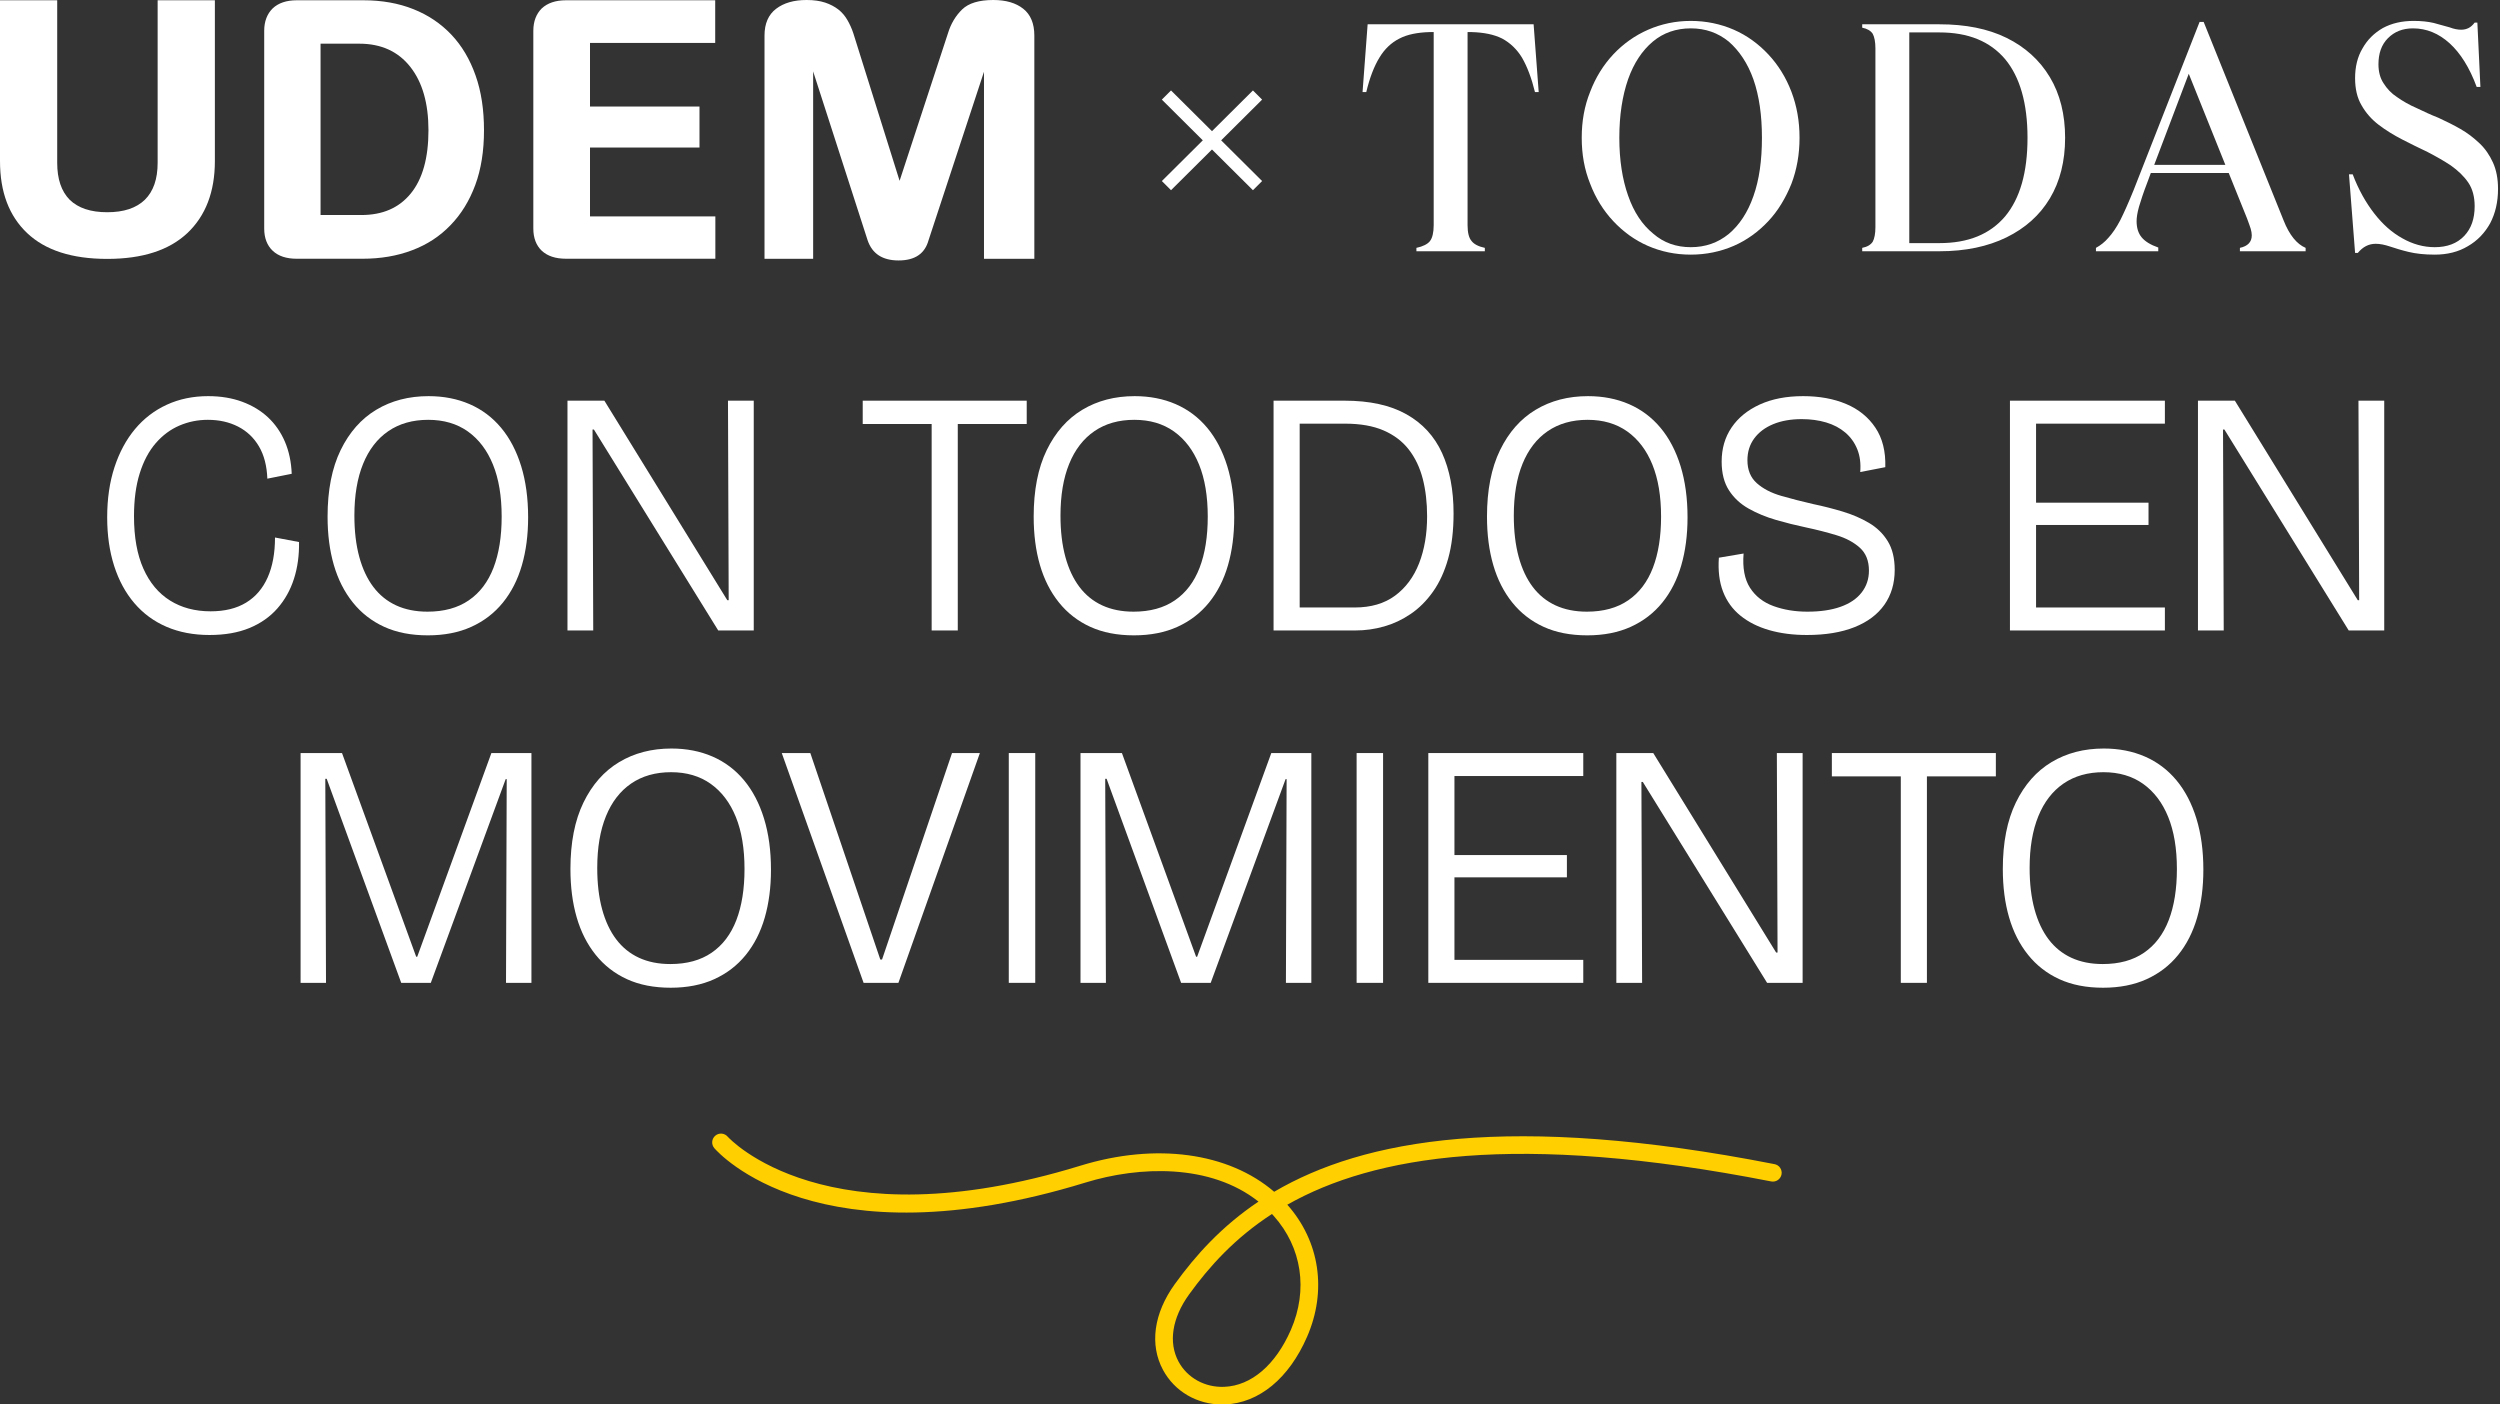
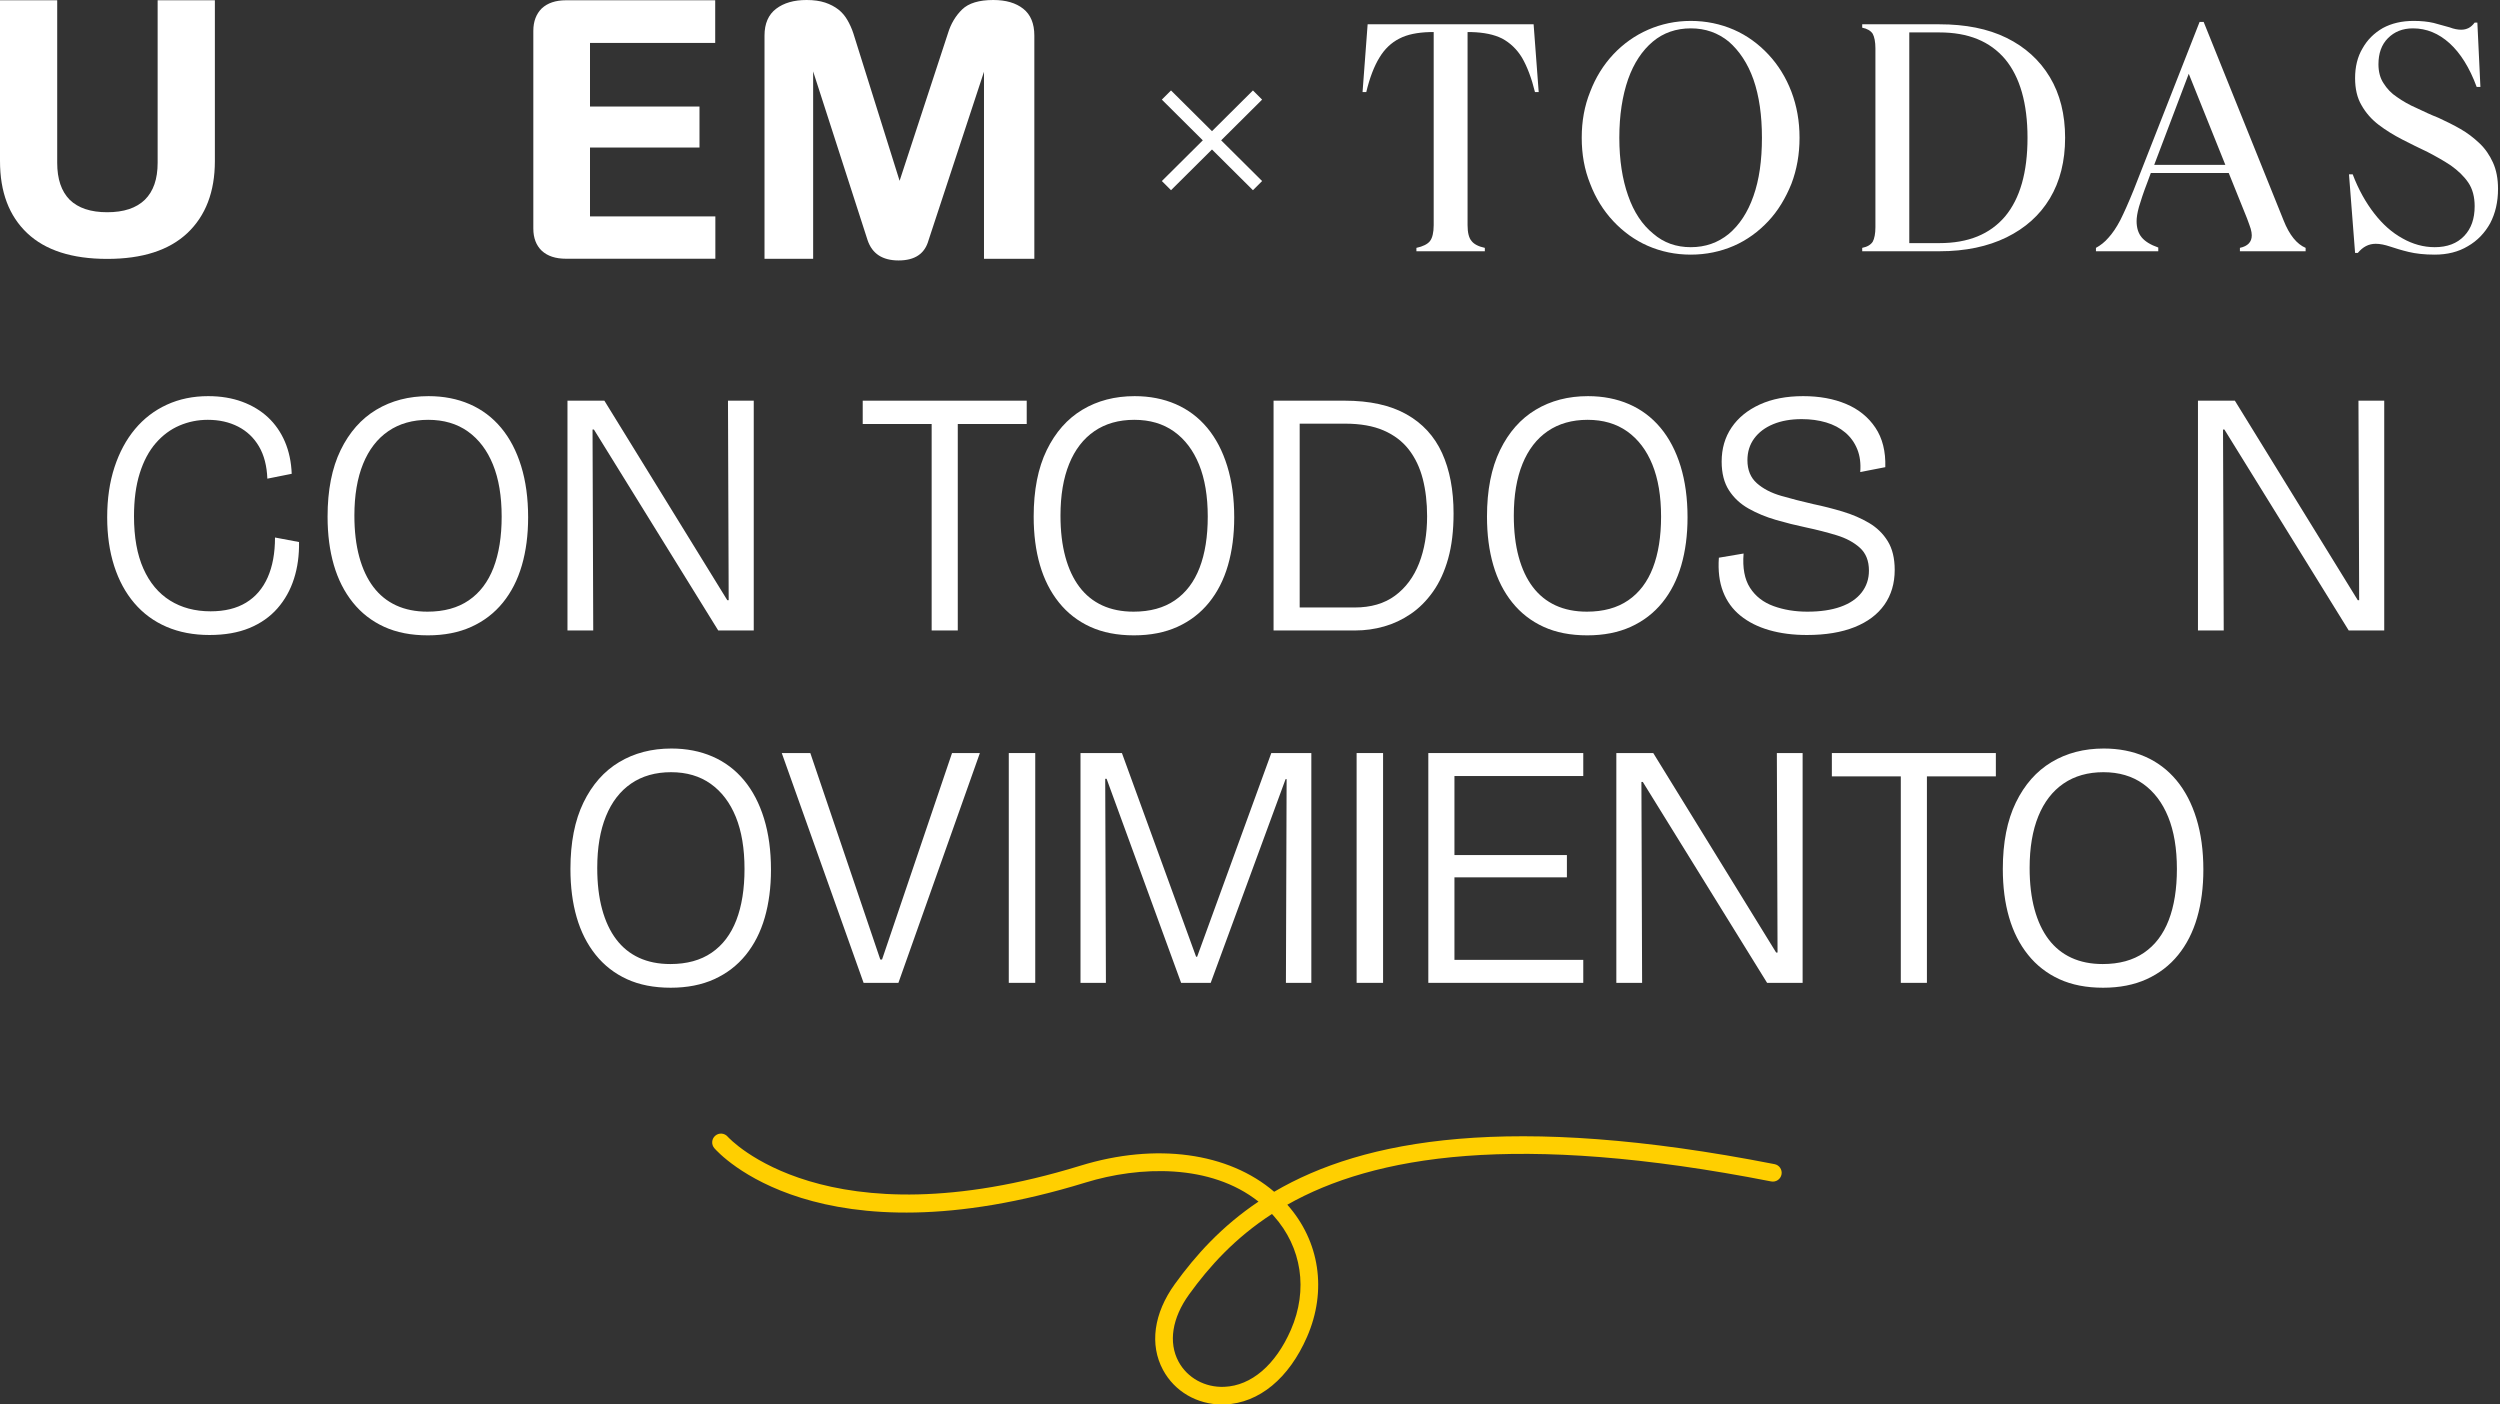
<svg xmlns="http://www.w3.org/2000/svg" width="445" height="250" viewBox="0 0 445 250" fill="none">
  <rect x="0" y="0" width="445" height="250" fill="#333333" stroke="none" />
  <path d="M28.059 28.982C28.059 31.866 27.307 34.055 25.784 35.556C24.257 37.038 22.037 37.778 19.086 37.778C16.147 37.778 13.921 37.038 12.403 35.556C10.924 34.055 10.182 31.866 10.182 28.982V0.05H0V28.671C0 34.175 1.611 38.448 4.851 41.508C8.075 44.555 12.823 46.084 19.086 46.084C25.354 46.084 30.098 44.548 33.362 41.479C36.606 38.406 38.248 34.134 38.248 28.671V0.05H28.059V28.982Z" fill="white" />
-   <path d="M73.153 34.397C71.065 36.986 68.139 38.275 64.315 38.275H57.059V7.776H63.955C67.847 7.776 70.869 9.157 73.032 11.9C75.189 14.638 76.266 18.394 76.266 23.183C76.266 28.088 75.22 31.837 73.153 34.397ZM80.344 6.171C78.465 4.193 76.222 2.676 73.577 1.627C70.944 0.577 67.971 0.049 64.7 0.049H52.813C50.981 0.049 49.545 0.54 48.537 1.495C47.543 2.474 47.028 3.814 47.028 5.487V40.681C47.028 42.367 47.543 43.689 48.537 44.632C49.545 45.588 50.981 46.057 52.813 46.057H64.494C67.753 46.057 70.696 45.559 73.36 44.544C76.04 43.538 78.3 42.049 80.19 40.083C82.085 38.136 83.556 35.743 84.604 32.915C85.645 30.095 86.151 26.851 86.151 23.183C86.151 19.55 85.667 16.292 84.656 13.443C83.655 10.587 82.217 8.151 80.344 6.171Z" fill="white" />
  <path d="M105.02 26.267H124.509V18.966H105.02V7.647H127.306V0.048H100.761C98.891 0.048 97.464 0.538 96.433 1.494C95.446 2.475 94.932 3.813 94.932 5.491V40.684C94.932 42.367 95.446 43.689 96.433 44.633C97.464 45.587 98.891 46.055 100.761 46.055H127.333V38.524H105.02V26.267Z" fill="white" />
  <path d="M182.142 1.562C180.827 0.519 179.057 0 176.797 0C174.278 0 172.419 0.556 171.256 1.685C170.097 2.814 169.245 4.238 168.727 5.954L160.129 32.185L151.902 5.954C151.627 5.098 151.258 4.3 150.834 3.563C150.407 2.821 149.867 2.192 149.222 1.685C148.556 1.176 147.764 0.755 146.867 0.458C145.93 0.154 144.847 0 143.576 0C141.318 0 139.513 0.519 138.149 1.562C136.781 2.6 136.083 4.199 136.083 6.316V46.061H144.74V12.713L154.427 42.742C155.239 45.167 157.088 46.36 159.947 46.36C162.857 46.36 164.62 45.167 165.289 42.742L175.15 12.773V46.061H184.112V6.316C184.112 4.199 183.453 2.6 182.142 1.562Z" fill="white" />
  <path d="M243.439 4.325L242.535 16.384H243.198C243.801 13.852 244.585 11.802 245.55 10.234C246.454 8.726 247.659 7.581 249.107 6.858C250.493 6.135 252.302 5.772 254.473 5.712H255.197V40.079C255.197 41.405 254.955 42.37 254.534 42.914C254.112 43.456 253.268 43.878 252.121 44.119V44.723H264.301V44.119C263.156 43.878 262.372 43.456 261.95 42.914C261.467 42.37 261.227 41.405 261.227 40.079V5.712H261.95C264.12 5.772 265.929 6.135 267.377 6.858C268.824 7.64 270.029 8.786 270.934 10.294C271.838 11.862 272.621 13.912 273.224 16.384H273.888L272.983 4.325H243.439Z" fill="white" />
  <path d="M312.116 34.894C311.091 37.848 309.583 40.079 307.715 41.647C305.786 43.215 303.554 43.999 300.962 43.999C298.369 43.999 296.138 43.215 294.269 41.587C292.34 40.019 290.832 37.788 289.807 34.834C288.783 31.939 288.24 28.502 288.24 24.524C288.24 20.484 288.783 17.047 289.807 14.094C290.832 11.198 292.34 8.968 294.209 7.4C296.078 5.832 298.369 5.049 300.962 5.049C303.554 5.049 305.786 5.832 307.715 7.4C309.583 9.029 311.091 11.259 312.116 14.153C313.141 17.108 313.624 20.544 313.624 24.524C313.624 28.564 313.141 32.001 312.116 34.894ZM314.77 9.691C313.02 7.822 310.97 6.316 308.62 5.29C306.268 4.266 303.675 3.722 300.962 3.722C298.248 3.722 295.716 4.266 293.365 5.29C291.013 6.316 288.903 7.822 287.154 9.691C285.406 11.561 284.019 13.79 283.054 16.324C282.029 18.857 281.547 21.57 281.547 24.524C281.547 27.478 282.029 30.192 283.054 32.724C284.019 35.256 285.406 37.487 287.154 39.356C288.903 41.224 290.953 42.733 293.305 43.759C295.656 44.782 298.189 45.325 300.962 45.325C303.675 45.325 306.268 44.782 308.62 43.759C310.97 42.733 313.02 41.224 314.77 39.356C316.518 37.487 317.844 35.256 318.87 32.724C319.833 30.192 320.317 27.478 320.317 24.524C320.317 21.57 319.833 18.857 318.87 16.324C317.904 13.79 316.518 11.561 314.77 9.691Z" fill="white" />
  <path d="M356.917 38.511C354.204 41.706 350.345 43.274 345.22 43.274H339.853V5.772H345.22C350.345 5.772 354.204 7.34 356.917 10.535C359.57 13.731 360.897 18.434 360.897 24.524C360.897 30.674 359.57 35.316 356.917 38.511ZM357.159 6.736C353.842 5.108 349.863 4.325 345.22 4.325H331.473V4.927C332.378 5.108 332.98 5.471 333.342 6.012C333.644 6.557 333.824 7.461 333.824 8.607V40.442C333.824 41.587 333.644 42.491 333.342 43.033C332.98 43.577 332.378 43.938 331.473 44.119V44.723H345.22C349.863 44.723 353.842 43.878 357.159 42.25C360.474 40.623 363.067 38.332 364.876 35.316C366.685 32.302 367.59 28.683 367.59 24.524C367.59 20.362 366.685 16.747 364.876 13.731C363.067 10.716 360.474 8.365 357.159 6.736Z" fill="white" />
  <path d="M383.449 29.347L389.598 13.129L396.111 29.347H383.449ZM406.481 39.236L392.252 3.903H391.527L379.771 33.87C378.867 36.1 378.082 37.847 377.419 39.175C376.696 40.561 375.972 41.587 375.309 42.31C374.646 43.095 373.862 43.696 373.078 44.119V44.723H384.173V44.059C382.785 43.577 381.821 42.973 381.219 42.251C380.615 41.527 380.314 40.561 380.314 39.356C380.314 38.752 380.434 37.909 380.735 36.823C381.037 35.798 381.519 34.292 382.244 32.423L382.846 30.793H396.714L399.97 38.874C400.271 39.718 400.513 40.32 400.633 40.742C400.753 41.165 400.814 41.587 400.814 41.888C400.814 43.095 400.09 43.819 398.704 44.119V44.723H410.401V44.119C408.833 43.456 407.506 41.828 406.481 39.236Z" fill="white" />
  <path d="M443.745 28.925C443.142 27.598 442.358 26.453 441.333 25.488C440.308 24.524 439.222 23.679 437.956 22.956C436.691 22.233 435.364 21.57 434.037 20.966C432.65 20.424 431.385 19.82 430.119 19.217C428.853 18.675 427.707 18.012 426.682 17.289C425.656 16.625 424.873 15.78 424.27 14.816C423.667 13.912 423.365 12.766 423.365 11.44C423.365 9.511 423.908 7.943 425.053 6.797C426.199 5.652 427.646 5.049 429.515 5.049C431.927 5.049 434.097 5.953 436.027 7.702C437.956 9.45 439.584 12.043 440.851 15.479H441.513L440.971 4.022H440.489C440.127 4.506 439.765 4.807 439.404 4.989C439.041 5.17 438.62 5.29 438.077 5.29C437.534 5.29 436.812 5.17 436.027 4.867C435.183 4.626 434.218 4.385 433.193 4.084C432.168 3.844 430.963 3.721 429.636 3.721C427.525 3.721 425.717 4.144 424.149 4.989C422.581 5.893 421.376 7.098 420.531 8.607C419.627 10.113 419.205 11.922 419.205 13.912C419.205 15.78 419.567 17.408 420.351 18.735C421.135 20.121 422.16 21.267 423.426 22.233C424.692 23.197 426.078 24.042 427.586 24.825C429.094 25.61 430.601 26.333 432.107 27.056C433.616 27.839 435.002 28.624 436.269 29.468C437.534 30.373 438.56 31.337 439.343 32.483C440.127 33.628 440.489 35.075 440.489 36.702C440.489 38.933 439.886 40.682 438.62 42.009C437.354 43.336 435.605 43.999 433.374 43.999C431.385 43.999 429.455 43.456 427.646 42.432C425.777 41.405 424.149 39.959 422.642 38.029C421.135 36.1 419.808 33.748 418.783 31.035H418.12L419.205 45.024H419.688C420.592 43.938 421.617 43.395 422.883 43.395C423.667 43.395 424.51 43.577 425.415 43.878C426.32 44.179 427.465 44.541 428.732 44.842C429.998 45.145 431.505 45.325 433.374 45.325C435.605 45.325 437.595 44.842 439.284 43.819C440.971 42.854 442.298 41.466 443.263 39.718C444.167 37.969 444.649 35.979 444.649 33.628C444.649 31.819 444.347 30.251 443.745 28.925Z" fill="white" />
  <path d="M224.655 17.732L223.022 16.1L215.733 23.35L208.441 16.1L206.809 17.732L214.098 24.98L206.809 32.226L208.441 33.857L215.733 26.609L223.022 33.857L224.656 32.226L217.367 24.98L224.655 17.732Z" fill="white" />
  <path d="M37.3 113.029C34.448 113.029 31.898 112.543 29.646 111.573C27.393 110.602 25.483 109.197 23.913 107.359C22.343 105.521 21.145 103.31 20.318 100.727C19.492 98.145 19.079 95.264 19.079 92.082C19.079 88.776 19.513 85.801 20.381 83.157C21.248 80.514 22.466 78.251 24.037 76.371C25.607 74.491 27.497 73.045 29.708 72.032C31.917 71.02 34.365 70.513 37.052 70.513C39.283 70.513 41.297 70.845 43.095 71.505C44.892 72.167 46.431 73.097 47.712 74.294C48.992 75.493 49.994 76.939 50.718 78.633C51.44 80.327 51.843 82.227 51.926 84.334L47.587 85.203C47.504 82.931 47.008 81.018 46.101 79.47C45.19 77.919 43.951 76.742 42.382 75.937C40.811 75.131 39.014 74.728 36.991 74.728C35.212 74.728 33.529 75.069 31.939 75.751C30.348 76.433 28.943 77.477 27.725 78.88C26.506 80.285 25.555 82.072 24.874 84.242C24.192 86.411 23.852 88.962 23.852 91.895C23.852 95.614 24.409 98.723 25.524 101.223C26.64 103.723 28.22 105.613 30.265 106.894C32.311 108.174 34.717 108.815 37.486 108.815C40.006 108.815 42.113 108.299 43.807 107.266C45.501 106.233 46.782 104.735 47.65 102.772C48.517 100.81 48.951 98.445 48.951 95.676L53.227 96.481C53.267 98.837 52.97 101.017 52.328 103.02C51.688 105.025 50.707 106.78 49.385 108.288C48.062 109.797 46.399 110.964 44.396 111.79C42.391 112.616 40.027 113.029 37.3 113.029Z" fill="white" />
  <path d="M76.097 108.877C79.028 108.877 81.477 108.206 83.44 106.862C85.402 105.521 86.869 103.589 87.841 101.068C88.811 98.548 89.296 95.511 89.296 91.958C89.296 88.322 88.78 85.233 87.747 82.692C86.714 80.152 85.228 78.19 83.286 76.804C81.342 75.421 78.988 74.728 76.22 74.728C73.451 74.728 71.086 75.401 69.124 76.743C67.161 78.086 65.663 80.027 64.63 82.568C63.597 85.109 63.081 88.178 63.081 91.772C63.081 94.541 63.37 96.988 63.948 99.116C64.527 101.244 65.363 103.031 66.459 104.477C67.553 105.924 68.907 107.018 70.519 107.762C72.129 108.505 73.99 108.877 76.097 108.877ZM76.158 113.092C73.183 113.092 70.59 112.585 68.38 111.573C66.17 110.561 64.309 109.115 62.803 107.235C61.294 105.356 60.169 103.134 59.424 100.573C58.68 98.011 58.308 95.14 58.308 91.958C58.308 87.248 59.084 83.302 60.633 80.12C62.182 76.94 64.299 74.542 66.986 72.931C69.671 71.32 72.769 70.514 76.282 70.514C78.967 70.514 81.405 70.99 83.595 71.94C85.784 72.891 87.655 74.295 89.203 76.154C90.752 78.013 91.94 80.286 92.767 82.972C93.594 85.658 94.007 88.695 94.007 92.082C94.007 95.222 93.636 98.073 92.891 100.634C92.147 103.197 91.022 105.407 89.513 107.266C88.004 109.125 86.136 110.561 83.904 111.573C81.674 112.585 79.092 113.092 76.158 113.092Z" fill="white" />
  <path d="M101.01 112.223V71.32H107.579L129.456 106.832H129.705L129.581 71.32H134.167V112.223H127.846L105.721 76.463H105.472L105.596 112.223H101.01Z" fill="white" />
  <path d="M165.834 71.32H170.484V112.223H165.834V71.32ZM153.564 71.32H182.755V75.472H153.564V71.32Z" fill="white" />
  <path d="M201.78 108.877C204.714 108.877 207.161 108.206 209.124 106.862C211.086 105.521 212.553 103.589 213.525 101.068C214.495 98.548 214.98 95.511 214.98 91.958C214.98 88.322 214.464 85.233 213.432 82.692C212.398 80.152 210.911 78.19 208.969 76.804C207.027 75.421 204.672 74.728 201.905 74.728C199.136 74.728 196.77 75.401 194.808 76.743C192.845 78.086 191.347 80.027 190.315 82.568C189.281 85.109 188.766 88.178 188.766 91.772C188.766 94.541 189.054 96.988 189.633 99.116C190.211 101.244 191.048 103.031 192.143 104.477C193.238 105.924 194.591 107.018 196.202 107.762C197.813 108.505 199.673 108.877 201.78 108.877ZM201.841 113.092C198.867 113.092 196.273 112.585 194.064 111.573C191.853 110.561 189.994 109.115 188.486 107.235C186.977 105.356 185.852 103.134 185.109 100.573C184.365 98.011 183.994 95.14 183.994 91.958C183.994 87.248 184.768 83.302 186.318 80.12C187.867 76.94 189.983 74.542 192.67 72.931C195.355 71.32 198.454 70.514 201.966 70.514C204.651 70.514 207.089 70.99 209.279 71.94C211.468 72.891 213.338 74.295 214.889 76.154C216.437 78.013 217.624 80.286 218.451 82.972C219.278 85.658 219.691 88.695 219.691 92.082C219.691 95.222 219.319 98.073 218.576 100.634C217.832 103.197 216.705 105.407 215.198 107.266C213.689 109.125 211.819 110.561 209.589 111.573C207.358 112.585 204.775 113.092 201.841 113.092Z" fill="white" />
  <path d="M229.235 112.223V108.132H241.134C244.026 108.132 246.423 107.431 248.324 106.025C250.224 104.621 251.649 102.7 252.6 100.262C253.549 97.825 254.025 95.035 254.025 91.895C254.025 89.458 253.767 87.237 253.252 85.232C252.733 83.229 251.907 81.494 250.772 80.026C249.636 78.561 248.138 77.424 246.278 76.618C244.419 75.812 242.126 75.41 239.399 75.41H229.235V71.32H239.337C243.8 71.32 247.465 72.125 250.337 73.737C253.209 75.348 255.326 77.651 256.69 80.646C258.053 83.642 258.735 87.227 258.735 91.4C258.735 94.457 258.415 97.132 257.775 99.425C257.134 101.718 256.234 103.681 255.079 105.313C253.921 106.946 252.6 108.268 251.113 109.279C249.625 110.292 248.045 111.036 246.371 111.51C244.698 111.986 242.993 112.223 241.258 112.223H229.235ZM226.694 71.32H231.343V112.223H226.694V71.32Z" fill="white" />
  <path d="M282.471 108.877C285.404 108.877 287.852 108.206 289.815 106.862C291.777 105.521 293.243 103.589 294.216 101.068C295.185 98.548 295.671 95.511 295.671 91.958C295.671 88.322 295.155 85.233 294.122 82.692C293.089 80.152 291.602 78.19 289.66 76.804C287.717 75.421 285.362 74.728 282.596 74.728C279.827 74.728 277.461 75.401 275.499 76.743C273.536 78.086 272.038 80.027 271.005 82.568C269.972 85.109 269.457 88.178 269.457 91.772C269.457 94.541 269.745 96.988 270.323 99.116C270.902 101.244 271.738 103.031 272.834 104.477C273.928 105.924 275.282 107.018 276.893 107.762C278.504 108.505 280.364 108.877 282.471 108.877ZM282.532 113.092C279.558 113.092 276.964 112.585 274.755 111.573C272.544 110.561 270.685 109.115 269.177 107.235C267.668 105.356 266.543 103.134 265.8 100.573C265.056 98.011 264.684 95.14 264.684 91.958C264.684 87.248 265.459 83.302 267.009 80.12C268.557 76.94 270.674 74.542 273.36 72.931C276.046 71.32 279.145 70.514 282.657 70.514C285.342 70.514 287.779 70.99 289.97 71.94C292.159 72.891 294.029 74.295 295.579 76.154C297.128 78.013 298.315 80.286 299.142 82.972C299.969 85.658 300.381 88.695 300.381 92.082C300.381 95.222 300.01 98.073 299.266 100.634C298.523 103.197 297.396 105.407 295.889 107.266C294.38 109.125 292.51 110.561 290.28 111.573C288.049 112.585 285.466 113.092 282.532 113.092Z" fill="white" />
  <path d="M321.639 113.029C319.16 113.029 316.919 112.74 314.915 112.162C312.91 111.583 311.206 110.727 309.802 109.589C308.396 108.453 307.363 107.028 306.703 105.313C306.042 103.599 305.793 101.585 305.959 99.271L310.36 98.527C310.152 101.089 310.534 103.124 311.506 104.631C312.476 106.14 313.871 107.225 315.689 107.885C317.507 108.546 319.511 108.877 321.701 108.877C324.015 108.877 325.988 108.588 327.619 108.009C329.252 107.431 330.502 106.584 331.37 105.468C332.238 104.352 332.671 103.051 332.671 101.563C332.671 99.828 332.133 98.475 331.059 97.504C329.985 96.534 328.601 95.79 326.907 95.273C325.212 94.757 323.395 94.292 321.453 93.879C319.677 93.507 317.899 93.063 316.124 92.546C314.346 92.03 312.725 91.358 311.258 90.531C309.791 89.706 308.624 88.621 307.757 87.278C306.889 85.936 306.455 84.232 306.455 82.165C306.455 79.852 307.044 77.827 308.221 76.092C309.398 74.356 311.073 72.993 313.241 72.001C315.41 71.01 317.982 70.513 320.957 70.513C323.849 70.513 326.4 70.978 328.611 71.909C330.82 72.838 332.556 74.243 333.818 76.123C335.078 78.003 335.666 80.347 335.584 83.157L331.121 84.025C331.245 82.496 331.07 81.143 330.594 79.965C330.119 78.788 329.406 77.796 328.456 76.99C327.505 76.184 326.37 75.586 325.048 75.193C323.725 74.801 322.28 74.604 320.71 74.604C318.767 74.604 317.074 74.904 315.628 75.502C314.18 76.102 313.055 76.95 312.25 78.044C311.445 79.139 311.042 80.43 311.042 81.917C311.042 83.652 311.6 85.016 312.714 86.007C313.83 86.999 315.287 87.754 317.084 88.27C318.881 88.787 320.771 89.272 322.755 89.727C324.53 90.098 326.277 90.543 327.992 91.058C329.706 91.575 331.266 92.247 332.671 93.073C334.075 93.9 335.19 94.984 336.017 96.327C336.844 97.67 337.257 99.374 337.257 101.44C337.257 103.837 336.647 105.902 335.429 107.638C334.21 109.373 332.433 110.705 330.099 111.635C327.764 112.565 324.945 113.029 321.639 113.029Z" fill="white" />
-   <path d="M359.691 108.133H385.349V112.224H359.691V108.133ZM359.691 89.478H382.436V93.445H359.691V89.478ZM359.691 71.32H385.349V75.41H359.691V71.32ZM357.77 71.32H362.418V112.223H357.77V71.32Z" fill="white" />
  <path d="M391.237 112.223V71.32H397.806L419.684 106.832H419.931L419.807 71.32H424.393V112.223H418.072L395.947 76.463H395.699L395.822 112.223H391.237Z" fill="white" />
-   <path d="M53.504 174.947V134.044H60.879L74.081 170.299H74.267L87.467 134.044H94.595V174.947H90.07L90.195 138.691H90.009L76.684 174.947H71.416L58.153 138.629H57.904L58.029 174.947H53.504Z" fill="white" />
  <path d="M119.323 171.6C122.256 171.6 124.704 170.93 126.667 169.586C128.629 168.244 130.096 166.312 131.068 163.792C132.038 161.272 132.523 158.234 132.523 154.681C132.523 151.045 132.007 147.956 130.975 145.415C129.941 142.875 128.454 140.913 126.512 139.528C124.57 138.144 122.214 137.451 119.448 137.451C116.679 137.451 114.313 138.124 112.351 139.466C110.388 140.809 108.89 142.75 107.858 145.291C106.824 147.833 106.309 150.901 106.309 154.495C106.309 157.264 106.597 159.711 107.176 161.839C107.754 163.967 108.591 165.754 109.686 167.2C110.78 168.647 112.134 169.741 113.745 170.485C115.356 171.228 117.216 171.6 119.323 171.6ZM119.384 175.815C116.41 175.815 113.816 175.308 111.607 174.297C109.396 173.284 107.537 171.838 106.029 169.958C104.52 168.079 103.395 165.857 102.652 163.296C101.908 160.735 101.537 157.863 101.537 154.681C101.537 149.971 102.311 146.026 103.861 142.843C105.409 139.663 107.526 137.266 110.213 135.654C112.898 134.043 115.997 133.237 119.509 133.237C122.194 133.237 124.631 133.713 126.822 134.663C129.011 135.614 130.881 137.018 132.432 138.877C133.98 140.736 135.167 143.009 135.994 145.695C136.821 148.381 137.234 151.418 137.234 154.805C137.234 157.945 136.862 160.796 136.119 163.358C135.375 165.92 134.248 168.13 132.741 169.99C131.232 171.848 129.362 173.284 127.132 174.297C124.901 175.308 122.318 175.815 119.384 175.815Z" fill="white" />
  <path d="M153.719 174.947L139.155 134.044H144.237L156.693 170.794H157.004L169.461 134.044H174.418L159.917 174.947H153.719Z" fill="white" />
  <path d="M184.273 134.043H179.563V174.947H184.273V134.043Z" fill="white" />
  <path d="M192.328 174.947V134.044H199.703L212.905 170.299H213.09L226.291 134.044H233.418V174.947H228.894L229.018 138.691H228.832L215.506 174.947H210.239L196.977 138.629H196.729L196.853 174.947H192.328Z" fill="white" />
  <path d="M246.187 134.043H241.477V174.947H246.187V134.043Z" fill="white" />
  <path d="M256.163 170.856H281.822V174.947H256.163V170.856ZM256.163 152.201H278.908V156.168H256.163V152.201ZM256.163 134.043H281.822V138.133H256.163V134.043ZM254.241 134.043H258.891V174.947H254.241V134.043Z" fill="white" />
  <path d="M287.708 174.947V134.044H294.279L316.156 169.556H316.403L316.28 134.044H320.866V174.947H314.544L292.419 139.187H292.172L292.295 174.947H287.708Z" fill="white" />
  <path d="M338.343 134.043H342.991V174.947H338.343V134.043ZM326.071 134.043H355.262V138.195H326.071V134.043Z" fill="white" />
  <path d="M374.288 171.6C377.221 171.6 379.668 170.93 381.632 169.586C383.594 168.244 385.06 166.312 386.032 163.792C387.002 161.272 387.488 158.234 387.488 154.681C387.488 151.045 386.971 147.956 385.939 145.415C384.906 142.875 383.419 140.913 381.477 139.528C379.534 138.144 377.179 137.451 374.412 137.451C371.644 137.451 369.277 138.124 367.315 139.466C365.353 140.809 363.854 142.75 362.822 145.291C361.789 147.833 361.273 150.901 361.273 154.495C361.273 157.264 361.561 159.711 362.14 161.839C362.719 163.967 363.555 165.754 364.65 167.2C365.745 168.647 367.098 169.741 368.71 170.485C370.32 171.228 372.181 171.6 374.288 171.6ZM374.349 175.815C371.374 175.815 368.781 175.308 366.571 174.297C364.361 173.284 362.501 171.838 360.994 169.958C359.485 168.079 358.36 165.857 357.617 163.296C356.872 160.735 356.501 157.863 356.501 154.681C356.501 149.971 357.275 146.026 358.826 142.843C360.374 139.663 362.49 137.266 365.177 135.654C367.862 134.043 370.962 133.237 374.473 133.237C377.158 133.237 379.596 133.713 381.787 134.663C383.975 135.614 385.846 137.018 387.396 138.877C388.945 140.736 390.131 143.009 390.958 145.695C391.786 148.381 392.198 151.418 392.198 154.805C392.198 157.945 391.827 160.796 391.083 163.358C390.339 165.92 389.213 168.13 387.705 169.99C386.196 171.848 384.327 173.284 382.096 174.297C379.865 175.308 377.283 175.815 374.349 175.815Z" fill="white" />
  <path d="M226.409 216.092C219.844 220.345 215.263 225.41 211.656 230.412C208.632 234.604 207.947 238.958 209.777 242.358C211.348 245.277 214.49 247.001 217.934 246.855C222.743 246.655 227.062 242.953 229.784 236.698C232.869 229.607 231.73 222.038 226.737 216.451C226.629 216.331 226.519 216.21 226.409 216.092ZM217.527 250C213.071 250 209.078 247.676 207.015 243.845C204.595 239.346 205.358 233.781 209.112 228.577C212.8 223.463 217.45 218.282 224.012 213.885C215.452 207.109 202.829 207.54 193.219 210.494C145.688 225.107 127.884 205.225 127.149 204.371C126.584 203.714 126.658 202.724 127.314 202.159C127.97 201.594 128.958 201.669 129.524 202.323C129.776 202.608 147.006 221.419 192.298 207.497C205.785 203.349 218.667 205.153 226.802 212.134C242.693 202.804 268.821 197.984 315.874 207.219C316.724 207.386 317.278 208.21 317.11 209.059C316.943 209.909 316.114 210.461 315.27 210.296C269.855 201.383 244.539 205.73 229.143 214.437C234.917 220.954 236.233 229.736 232.659 237.949C229.44 245.349 224.12 249.737 218.064 249.989C217.885 249.996 217.704 250 217.527 250Z" fill="#FFCF00" />
</svg>